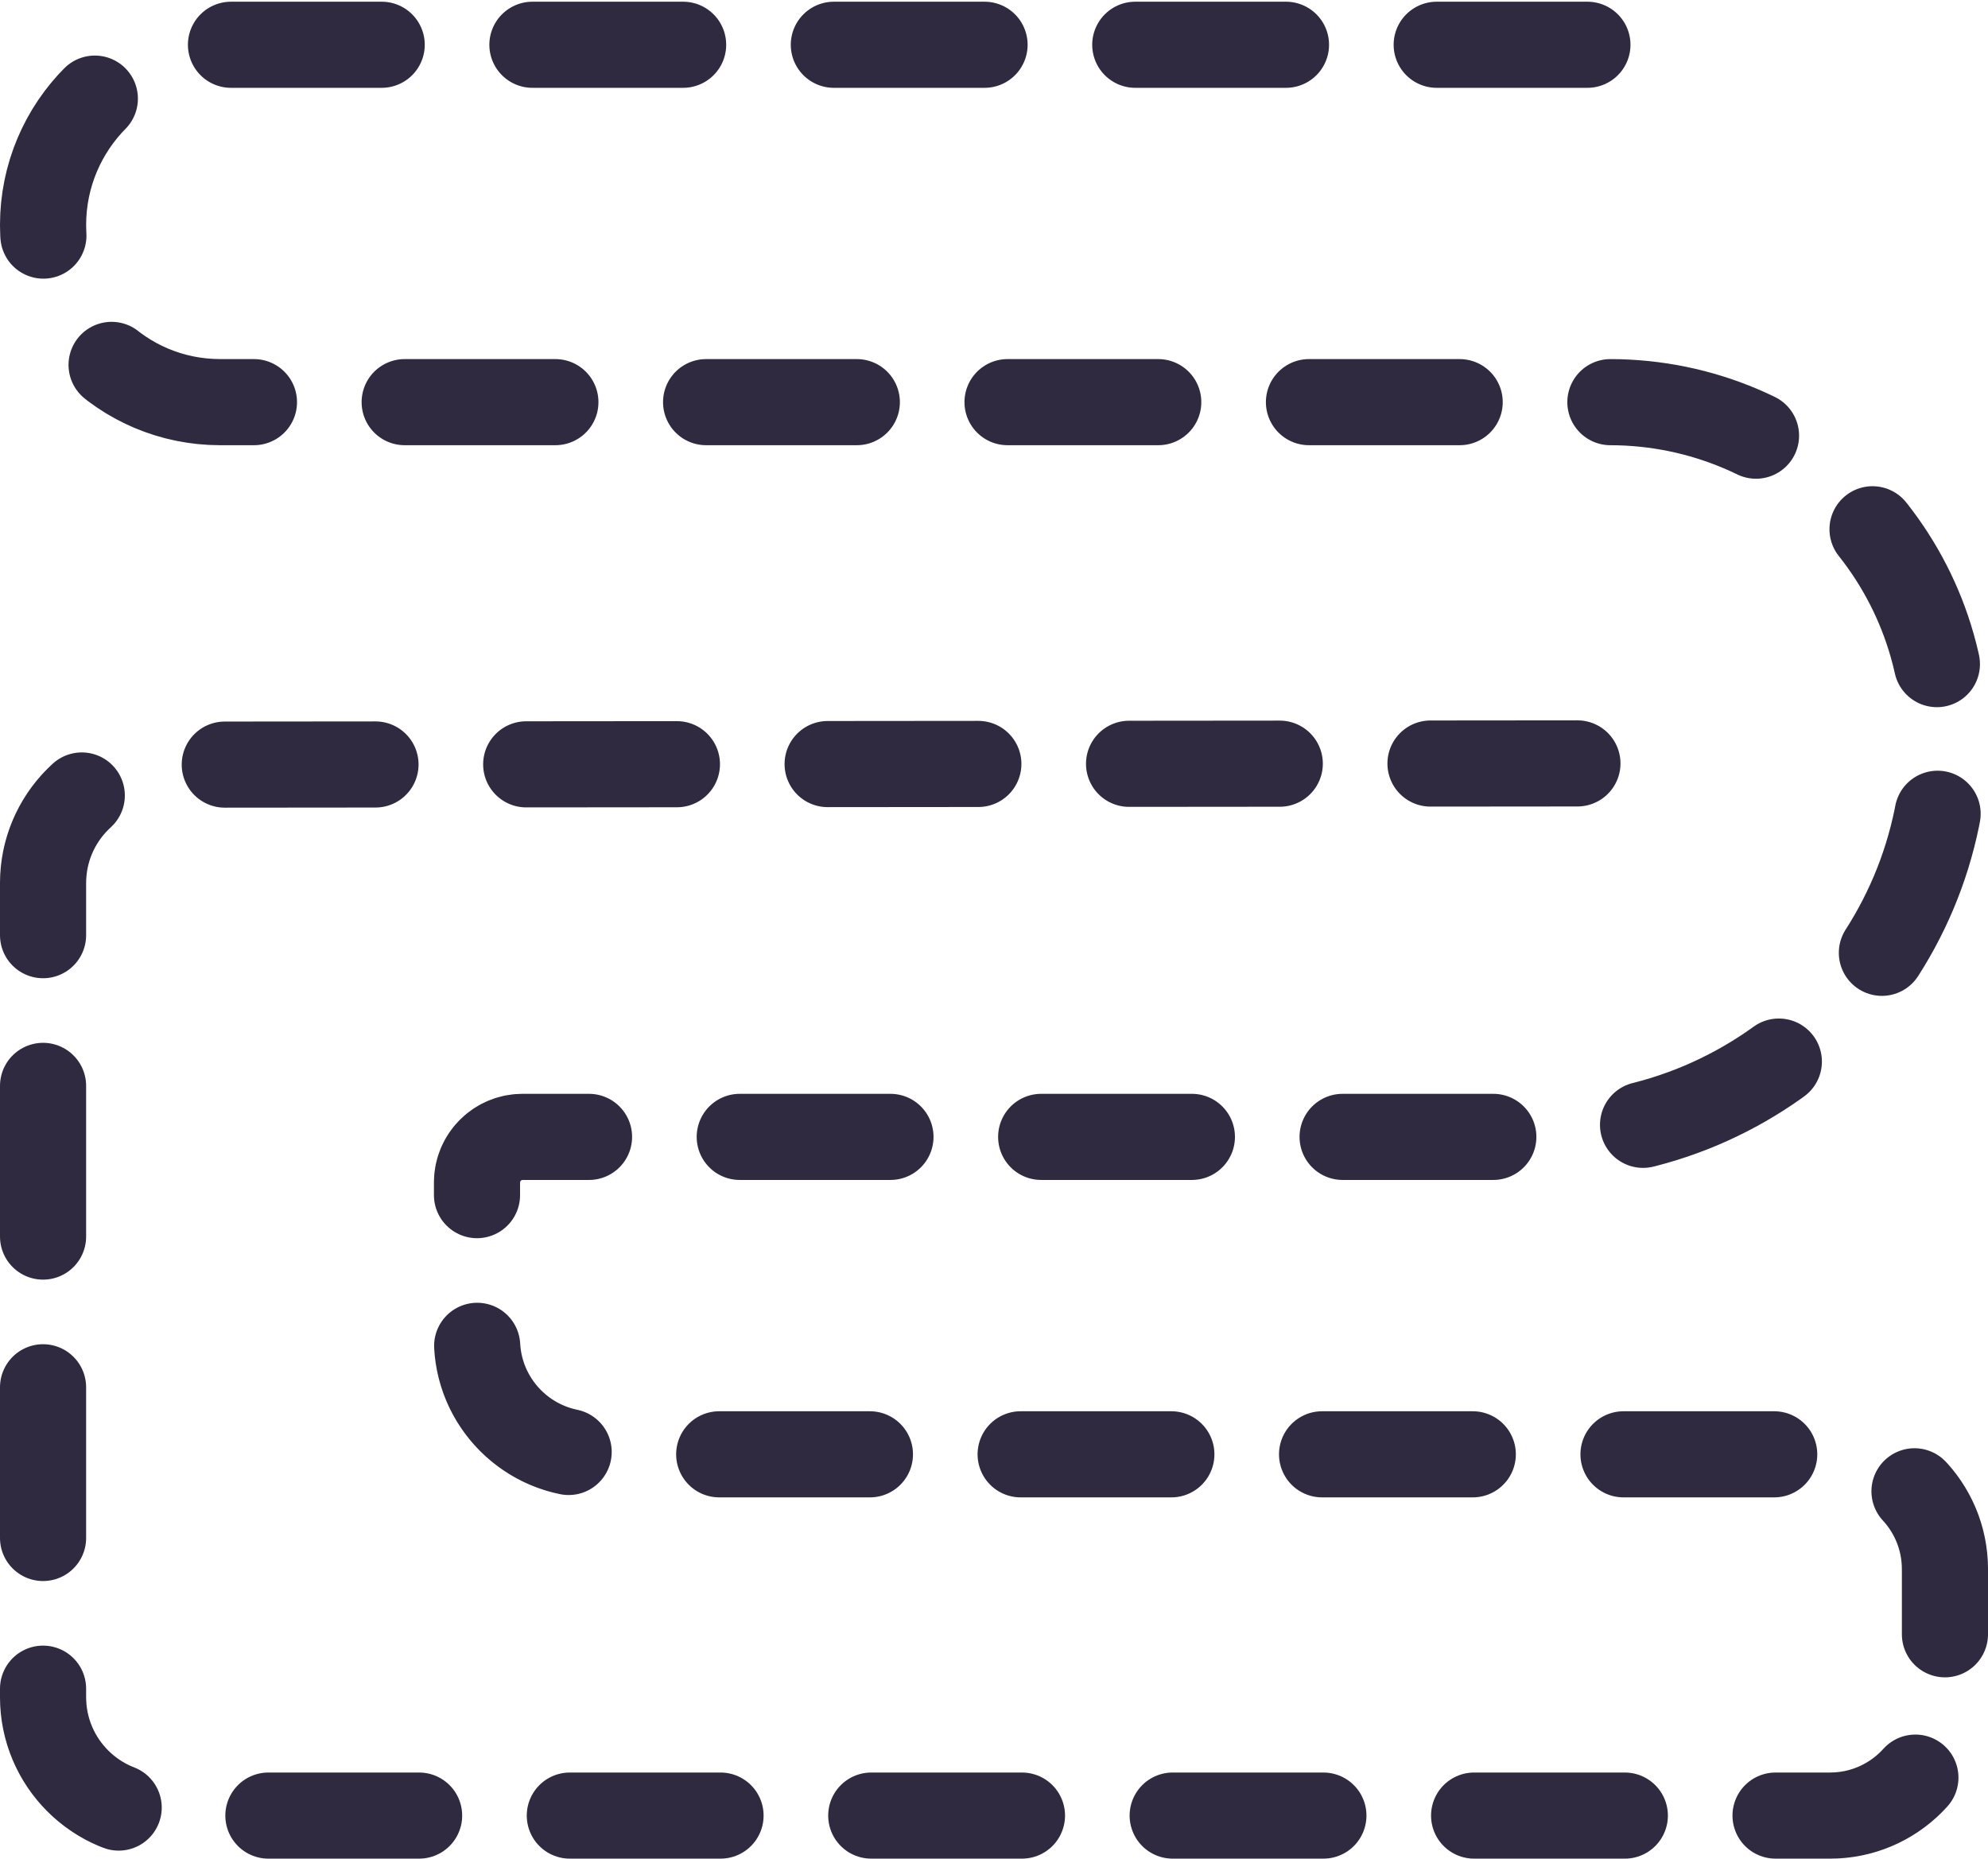
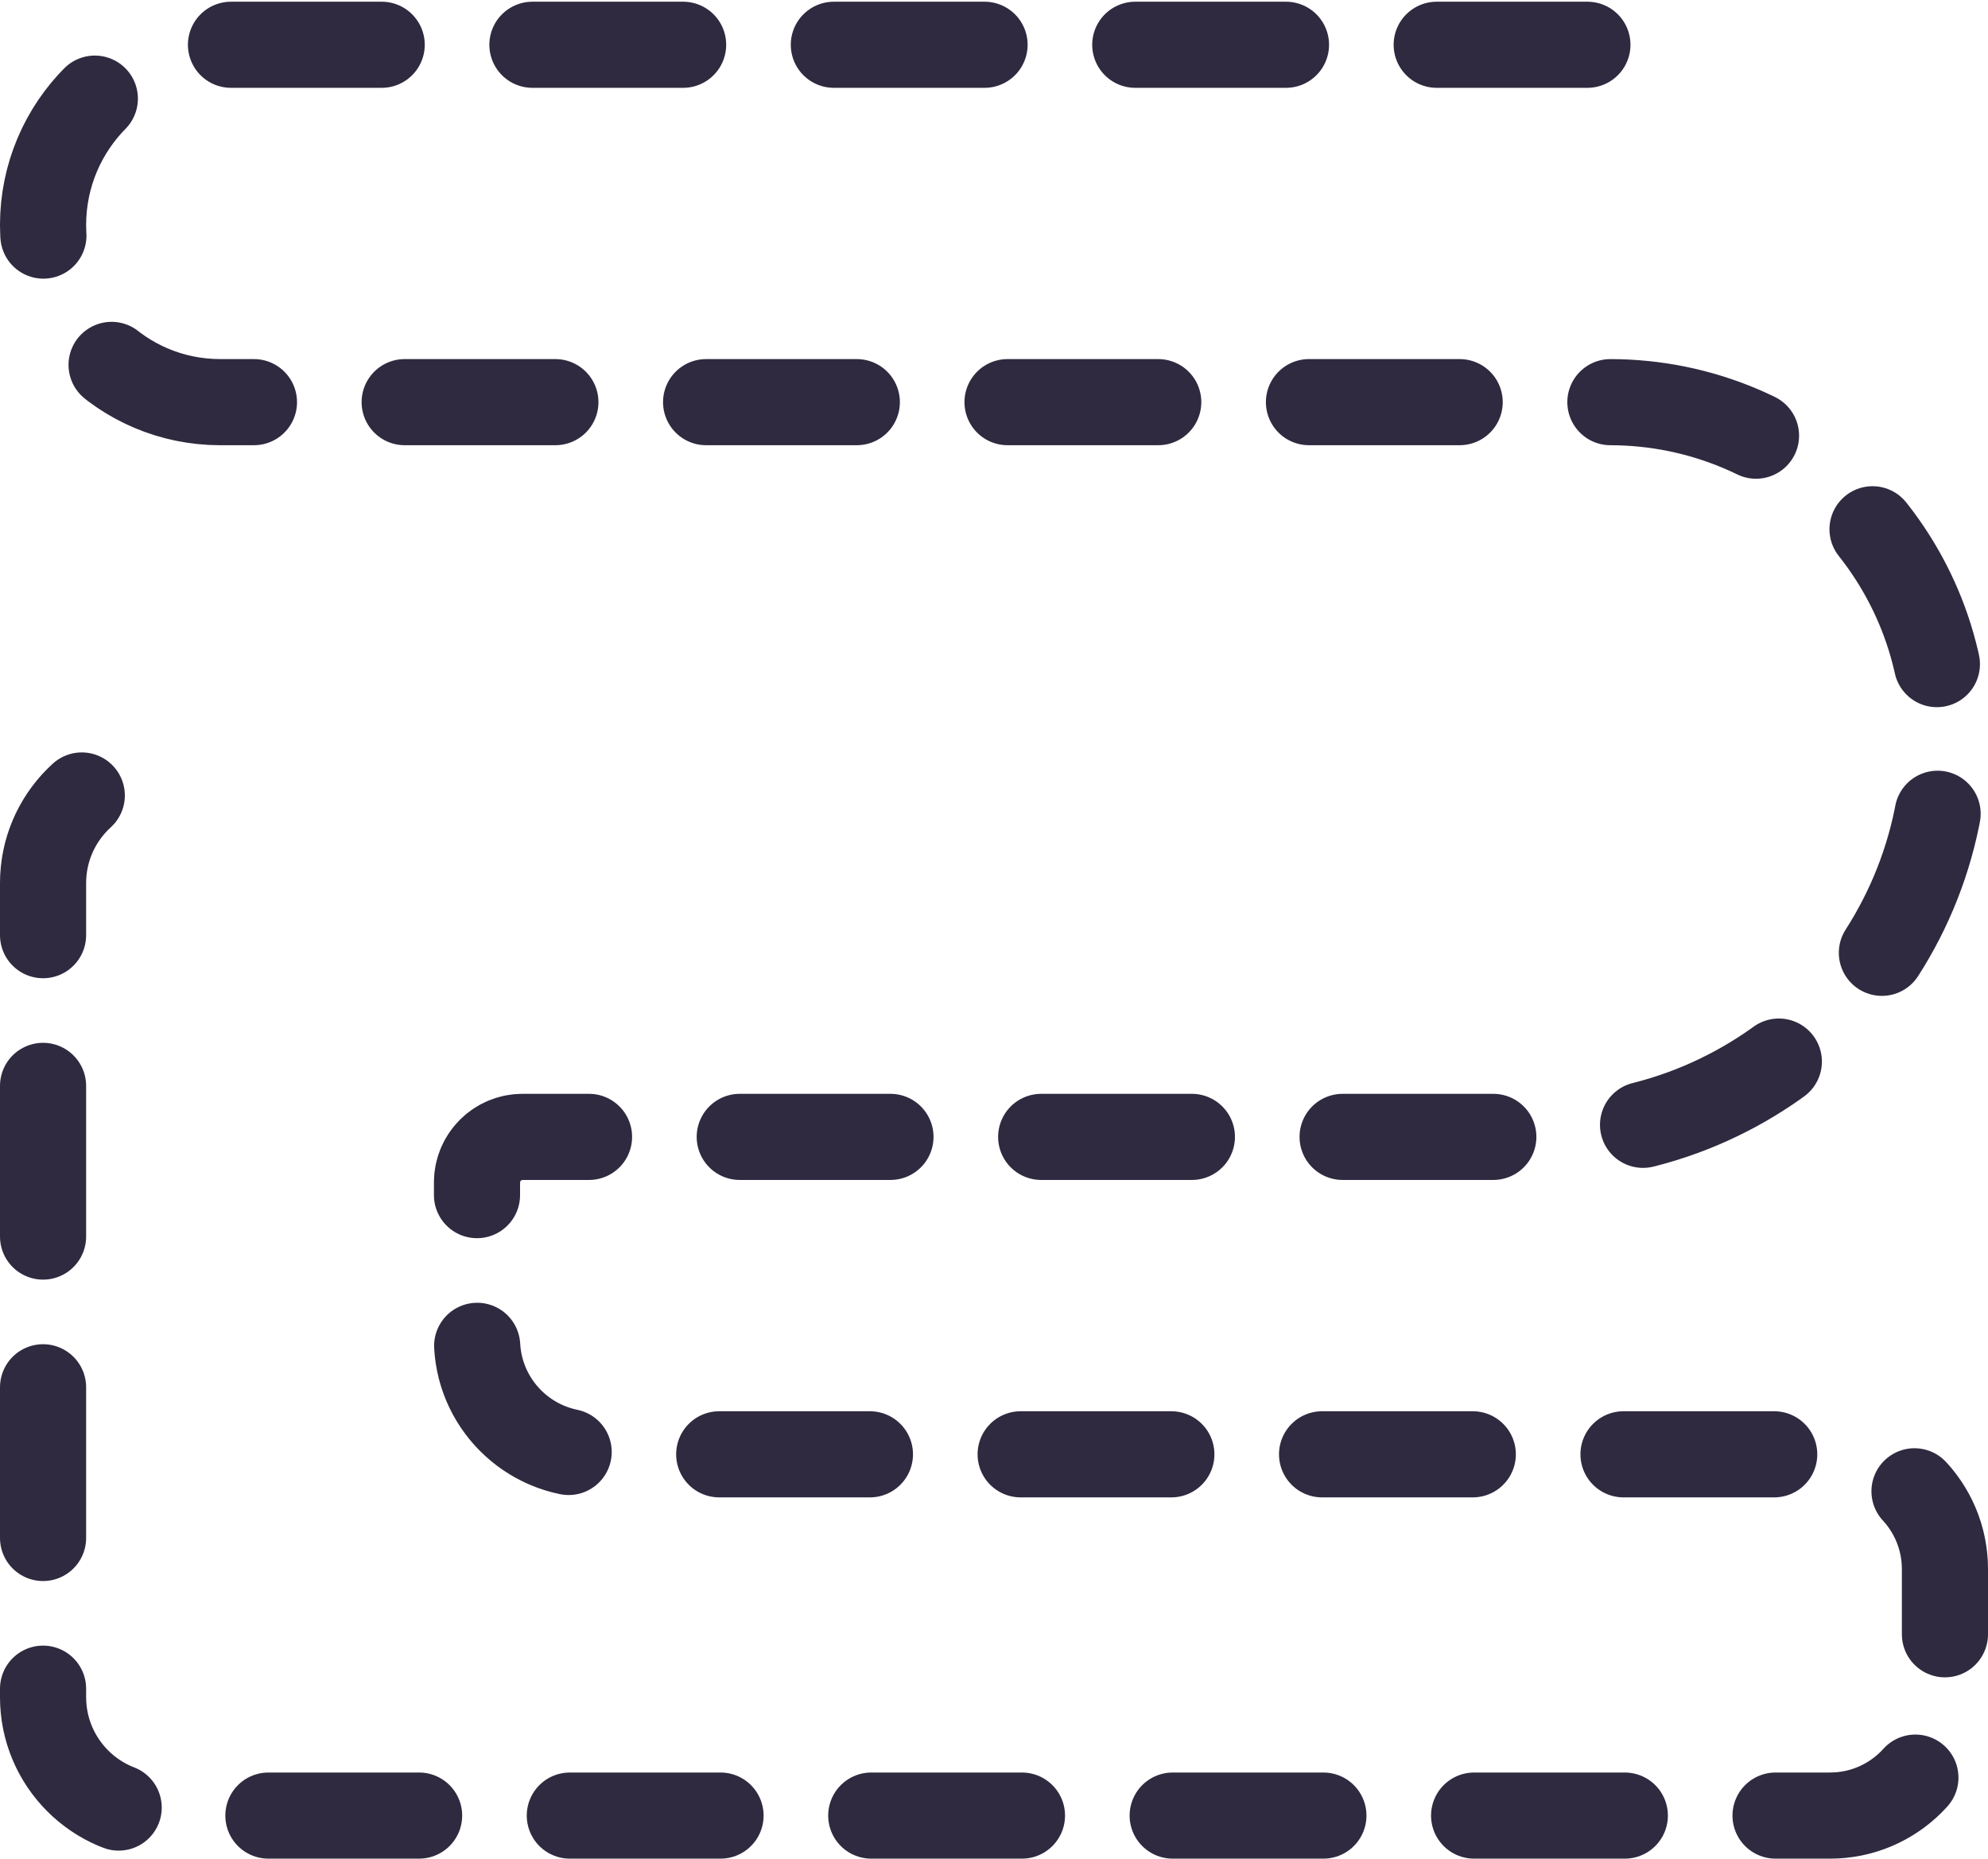
<svg xmlns="http://www.w3.org/2000/svg" width="554" height="518" viewBox="0 0 554 518" fill="none">
-   <path d="M442.368 12.476L62.236 12.476C34.492 12.476 12 34.967 12 62.712V62.712V62.712C12 89.976 34.102 112.078 61.365 112.078H448.585C500.176 112.078 542 153.901 542 205.493V205.493V205.493C542 266.993 492.144 316.849 430.644 316.849H145.622C138.609 316.849 132.925 322.534 132.925 329.546V373.315C132.925 390.989 147.252 405.315 164.925 405.315H510C527.673 405.315 542 419.642 542 437.315V474C542 491.673 527.673 506 510 506H45C26.775 506 12 491.225 12 473V246.11C12 227.896 26.757 213.126 44.971 213.11L439.584 212.762" stroke="#2F2A3F" stroke-width="24" stroke-linecap="round" stroke-dasharray="42 42" />
+   <path d="M442.368 12.476L62.236 12.476C34.492 12.476 12 34.967 12 62.712V62.712V62.712C12 89.976 34.102 112.078 61.365 112.078H448.585C500.176 112.078 542 153.901 542 205.493V205.493V205.493C542 266.993 492.144 316.849 430.644 316.849H145.622C138.609 316.849 132.925 322.534 132.925 329.546V373.315C132.925 390.989 147.252 405.315 164.925 405.315H510C527.673 405.315 542 419.642 542 437.315V474C542 491.673 527.673 506 510 506H45C26.775 506 12 491.225 12 473V246.11C12 227.896 26.757 213.126 44.971 213.11" stroke="#2F2A3F" stroke-width="24" stroke-linecap="round" stroke-dasharray="42 42" />
</svg>